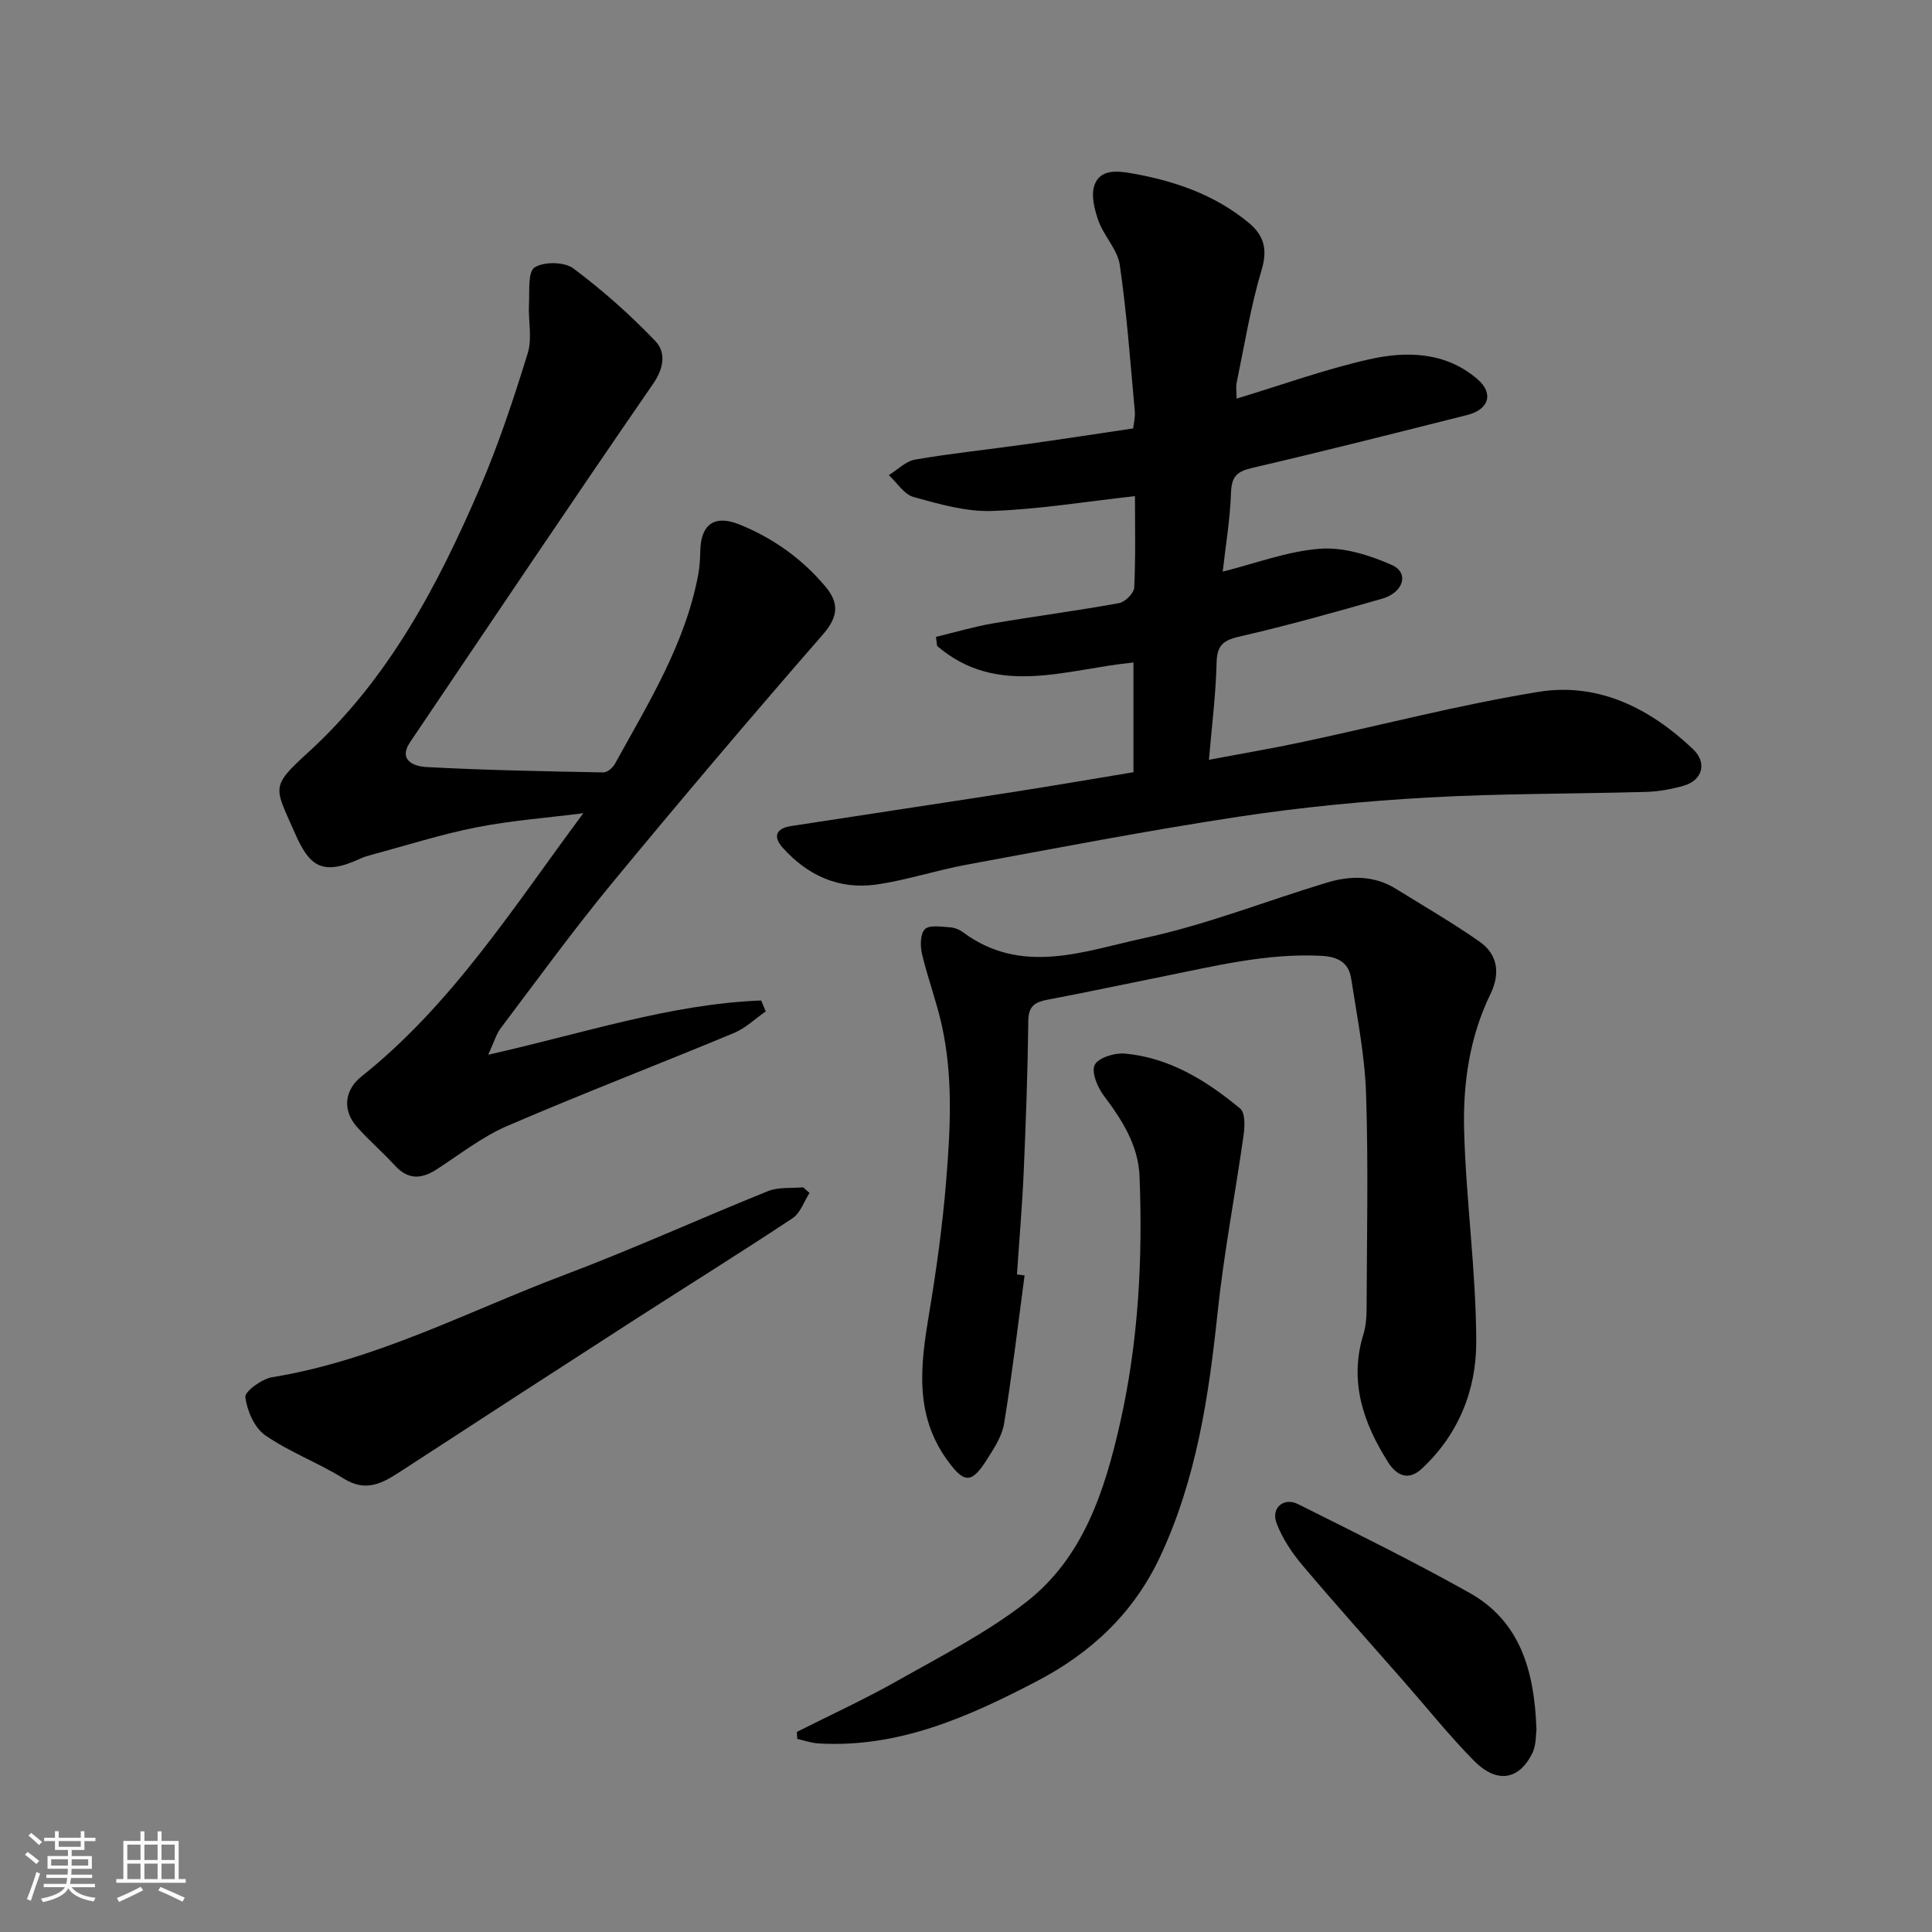
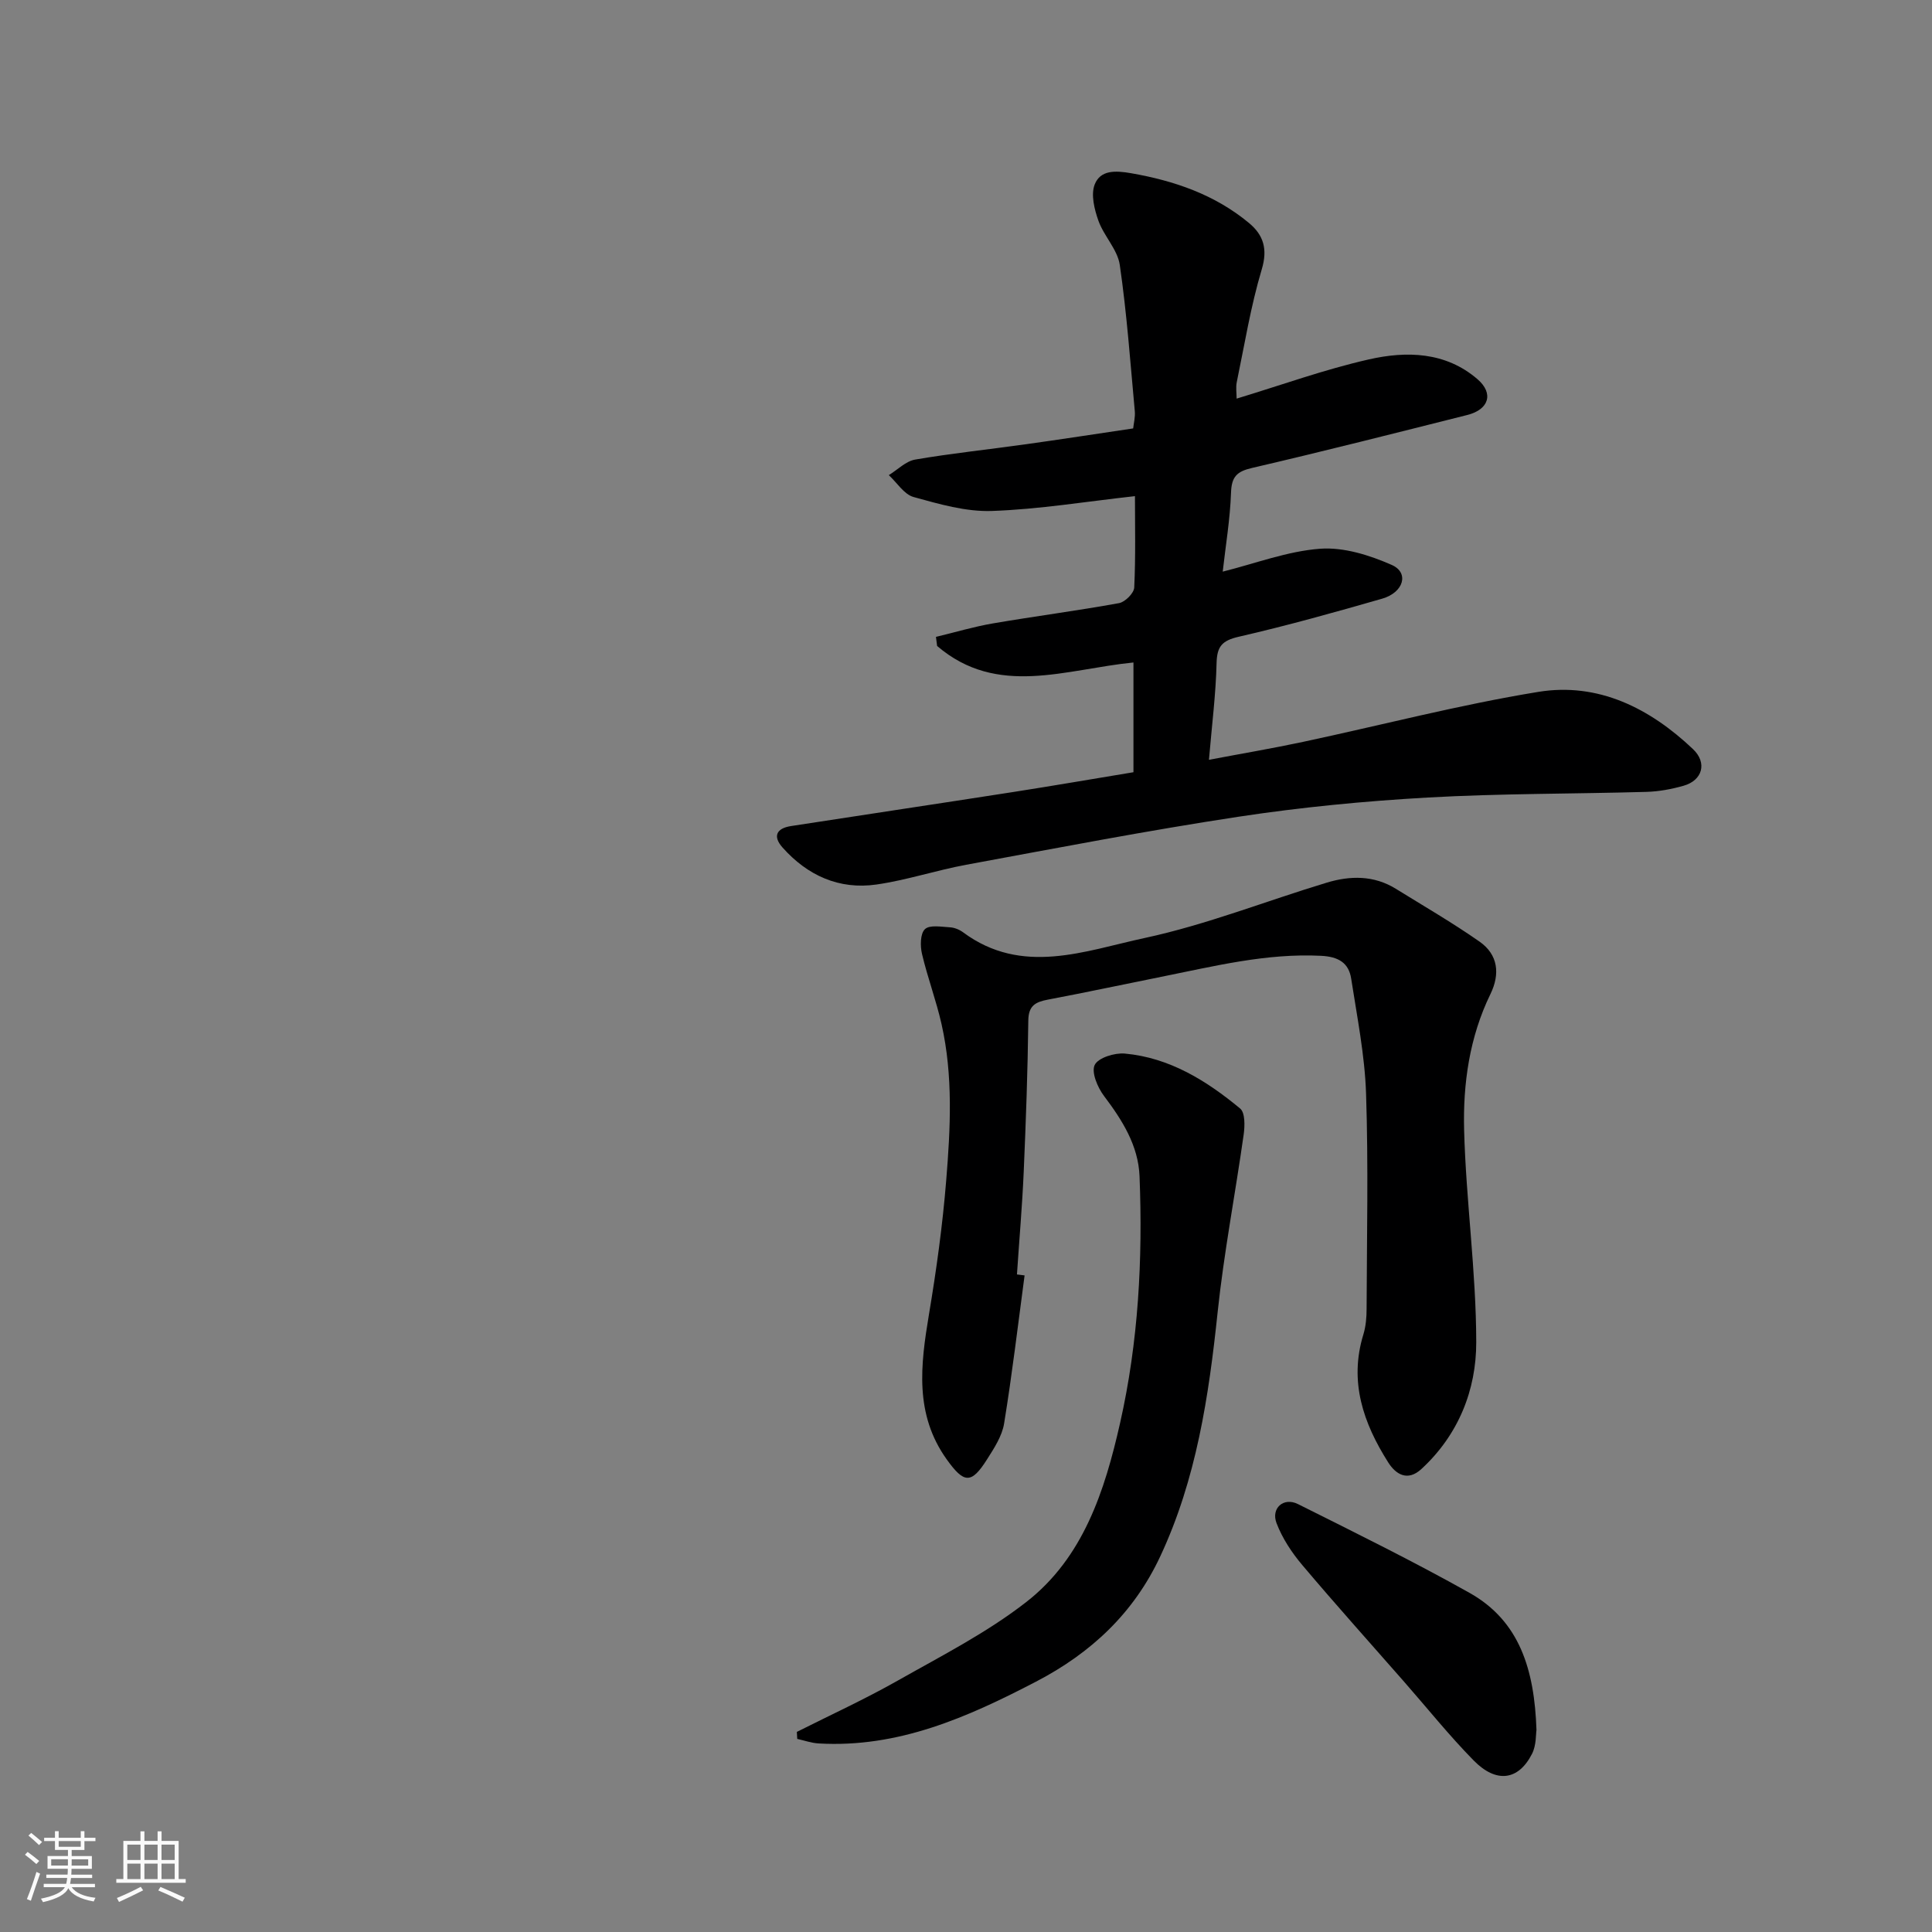
<svg xmlns="http://www.w3.org/2000/svg" enable-background="new 0 0 400 400" viewBox="0 0 400 400">
  <rect x="0" y="0" width="400" height="400" fill="#808080" stroke="none" />
  <path d="m5.17 384 .55-.58c.85.61 1.65 1.24 2.4 1.87l-.59.64c-.83-.73-1.62-1.38-2.36-1.93m1.22 9.53-.82-.34c.71-1.76 1.37-3.64 1.98-5.63.24.13.5.25.76.36-.6 1.67-1.24 3.54-1.92 5.61m-.5-13.5.57-.54c.56.44 1.31 1.06 2.26 1.87l-.64.64c-.68-.66-1.41-1.32-2.19-1.97m3.25.46h2.24v-1.36h.77v1.36h4.57v-1.36h.76v1.36h2.28v.69h-2.28v1.84h-2.64v1.26h4.18v2.64h-4.21c0 .45-.02.86-.05 1.21h4.32v.69h-4.38c-.04.34-.1.75-.19 1.22h5.15v.69h-4.82c.87 1.19 2.51 1.92 4.93 2.19-.17.31-.3.57-.37.76-2.77-.49-4.52-1.41-5.26-2.76-.56 1.26-2.3 2.23-5.24 2.9-.12-.24-.26-.48-.43-.72 2.73-.55 4.38-1.34 4.96-2.38h-4.38v-.69h4.65c.1-.38.17-.79.21-1.22h-4.32v-.69h4.4c.03-.34.05-.75.05-1.21h-4.2v-2.64h4.23v-1.26h-2.69v-1.84h-2.24zm1.46 4.46v1.29h3.45c.01-.4.02-.57.01-.53v-.32-.45h-3.46zm1.55-2.59h4.57v-1.19h-4.57zm6.11 2.59h-3.42v.77c-.01.19-.01.37-.02.53h3.44z" fill="#fafafa" />
  <path d="m32.63 379.16h.82v1.98h3.54v7.89h1.46v.78h-14.37v-.78h1.46v-7.89h3.54v-1.98h.82v1.98h2.73zm-3.49 11.48.5.73c-1.61.82-3.28 1.63-5 2.41-.13-.27-.28-.55-.44-.82 1.75-.72 3.4-1.49 4.94-2.32m-2.78-5.55h2.73v-3.18h-2.73zm0 3.95h2.73v-3.2h-2.73zm3.54-3.95h2.73v-3.18h-2.73zm0 3.95h2.73v-3.2h-2.73zm7.89 4.68c-1.84-.92-3.51-1.7-5.02-2.32l.45-.73c1.89.8 3.57 1.55 5.04 2.23zm-1.62-11.81h-2.73v3.18h2.73zm-2.73 7.13h2.73v-3.2h-2.73z" fill="#fafafa" />
  <g fill="#000001">
    <path d="m250.3 157.31c6.74-1.28 13.13-2.36 19.46-3.71 16.24-3.46 32.35-7.68 48.71-10.35 12.4-2.03 23.1 3.36 32.05 11.85 2.99 2.84 1.96 6.47-1.95 7.58-2.5.71-5.13 1.2-7.72 1.27-15.09.43-30.21.32-45.28 1.17-13.1.74-26.21 2.01-39.18 3.98-18.85 2.86-37.59 6.48-56.35 9.94-6.23 1.15-12.32 3.19-18.58 4.09-7.74 1.11-14.3-1.87-19.46-7.68-2.07-2.34-1.2-3.96 1.75-4.42 15.33-2.37 30.68-4.66 46.01-7.05 8.34-1.3 16.66-2.74 24.91-4.1 0-7.87 0-15.28 0-22.72-14.01 1.38-28.19 7.26-40.65-3.42-.08-.63-.16-1.25-.24-1.88 3.93-.94 7.82-2.11 11.79-2.79 8.69-1.49 17.44-2.62 26.12-4.2 1.25-.23 3.08-2.06 3.14-3.22.31-6.45.15-12.92.15-18.93-10.13 1.12-19.85 2.73-29.62 3.07-5.38.19-10.93-1.43-16.22-2.89-1.97-.55-3.43-2.97-5.12-4.53 1.81-1.11 3.51-2.88 5.45-3.22 7.57-1.3 15.23-2.09 22.84-3.16 7.29-1.02 14.57-2.14 22.3-3.29.11-1.06.45-2.32.34-3.55-.93-10.11-1.65-20.25-3.11-30.29-.46-3.19-3.28-5.97-4.42-9.15-.84-2.36-1.6-5.42-.77-7.53 1.18-2.99 4.24-2.89 7.52-2.32 8.99 1.57 17.33 4.43 24.41 10.3 2.99 2.48 3.93 5.37 2.65 9.62-2.28 7.61-3.55 15.53-5.17 23.33-.23 1.1-.03 2.29-.03 3.42 9.28-2.81 18.2-6.04 27.38-8.12 7.81-1.77 15.89-1.59 22.49 4.1 3.42 2.95 2.36 6.29-2.12 7.41-14.83 3.73-29.65 7.5-44.55 10.96-3.16.73-4.25 1.82-4.36 5.12-.19 5.51-1.12 10.99-1.72 16.35 6.8-1.7 13.41-4.24 20.17-4.74 4.87-.36 10.24 1.33 14.84 3.36 3.63 1.6 2.48 5.69-2 6.98-9.84 2.83-19.71 5.59-29.69 7.88-3.43.79-4.5 1.97-4.59 5.43-.15 6.39-.96 12.75-1.58 20.05z" />
-     <path d="m101.08 218.37c19.89-4.47 37.74-10.51 56.51-11.23.32.75.63 1.5.95 2.26-2.19 1.52-4.19 3.48-6.6 4.48-15.63 6.5-31.43 12.56-46.97 19.26-5.18 2.24-9.77 5.87-14.57 8.97-3.14 2.03-5.91 2.18-8.62-.78-2.52-2.75-5.37-5.2-7.85-7.98-3.28-3.67-2.38-7.86.85-10.43 18.9-15.04 31.59-35.21 45.99-54.55-7.62.97-14.96 1.51-22.12 2.92-7.32 1.44-14.46 3.74-21.68 5.67-.78.21-1.57.44-2.31.78-8.02 3.72-10.62 1.58-13.62-5.29-4.15-9.48-5.18-9.44 2.63-16.55 16.69-15.18 26.91-34.54 35.64-54.8 3.91-9.07 7.03-18.51 9.95-27.96.97-3.13.08-6.81.26-10.22.14-2.64-.27-6.62 1.17-7.55 1.91-1.24 6.16-1.18 8.01.2 6.04 4.5 11.74 9.57 16.96 15.02 2.23 2.33 1.86 5.55-.47 8.92-16.95 24.57-33.56 49.37-50.26 74.11-2.69 3.99 1.17 5.06 3.22 5.18 12.25.66 24.52.89 36.78 1.12.81.01 1.95-.98 2.4-1.8 6.91-12.56 14.56-24.8 17.24-39.21.3-1.61.38-3.28.42-4.92.13-5.48 2.98-7.46 8.08-5.41 6.99 2.82 12.98 7.09 17.83 12.87 2.85 3.39 2.68 6.22-.51 9.89-14.78 16.97-29.35 34.14-43.67 51.5-8.01 9.71-15.41 19.91-23 29.96-.97 1.26-1.42 2.93-2.64 5.57z" />
    <path d="m212.13 264.06c-1.37 10.23-2.58 20.48-4.24 30.66-.42 2.59-2.05 5.09-3.51 7.39-3.28 5.2-4.79 5.05-8.38.03-6.7-9.37-5.41-19.56-3.67-30 1.54-9.19 2.82-18.45 3.57-27.73.88-10.79 1.45-21.66-.96-32.36-1.1-4.9-2.9-9.65-4.05-14.55-.39-1.65-.37-4.2.61-5.13s3.4-.48 5.17-.38c.93.05 1.96.47 2.72 1.03 12.24 9.08 25.24 3.83 37.61 1.18 12.8-2.75 25.12-7.66 37.7-11.46 4.83-1.46 9.74-1.54 14.27 1.26 5.82 3.6 11.75 7.04 17.35 10.95 3.85 2.69 4.29 6.69 2.26 10.86-4.34 8.91-5.7 18.54-5.45 28.17.39 14.64 2.49 29.25 2.51 43.88.02 9.91-3.68 19.22-11.36 26.29-2.85 2.62-5.29 1.12-6.87-1.38-5.14-8.11-8.14-16.71-5.14-26.48.52-1.7.67-3.56.67-5.35.05-14.83.38-29.67-.11-44.48-.26-7.97-1.86-15.91-3.08-23.83-.51-3.32-2.68-4.56-6.23-4.74-11.34-.57-22.17 2.16-33.1 4.35-7.82 1.57-15.63 3.24-23.46 4.72-2.57.49-4.03 1.24-4.06 4.34-.12 10.43-.5 20.87-.95 31.29-.31 7.1-.93 14.18-1.4 21.27.54.08 1.06.14 1.58.2z" />
    <path d="m164.98 358.57c6.97-3.51 14.09-6.77 20.87-10.61 9.06-5.13 18.47-9.92 26.63-16.28 11.81-9.19 16.25-23.03 19.42-37.05 3.8-16.8 4.71-33.92 4.03-51.09-.25-6.38-3.58-11.63-7.37-16.65-1.32-1.75-2.65-4.91-1.91-6.41.73-1.49 4.13-2.54 6.23-2.35 9.27.85 16.92 5.61 23.88 11.38 1.04.86.98 3.6.73 5.38-1.73 12.27-4.09 24.46-5.39 36.77-1.83 17.43-4.4 34.61-11.91 50.63-5.45 11.63-14.22 19.91-25.7 25.88-14.22 7.4-28.54 13.75-45.02 12.79-1.48-.09-2.94-.61-4.41-.94-.03-.48-.06-.97-.08-1.45z" />
-     <path d="m167.6 246.99c-1.15 1.78-1.89 4.16-3.51 5.23-10.72 7.11-21.65 13.9-32.47 20.87-16.31 10.51-32.59 21.07-48.85 31.66-3.66 2.38-7.05 4.22-11.58 1.39-5.25-3.28-11.21-5.47-16.28-8.98-2.23-1.54-3.75-5.07-4.12-7.89-.15-1.17 3.42-3.79 5.55-4.13 21.5-3.5 40.62-13.69 60.66-21.24 14.16-5.34 27.96-11.64 42.01-17.29 2.18-.88 4.84-.56 7.27-.79.44.39.88.78 1.32 1.17z" />
    <path d="m318.11 358.17c-.14.83-.01 3.15-.92 4.94-2.81 5.52-7.39 6.16-12.09 1.37-5.07-5.16-9.61-10.84-14.39-16.29-7.05-8.05-14.21-16.01-21.11-24.19-2.16-2.56-4.11-5.52-5.3-8.63-1.2-3.11 1.45-5.45 4.42-3.97 11.93 5.96 23.92 11.87 35.54 18.39 10.37 5.83 13.43 15.9 13.85 28.38z" />
  </g>
</svg>